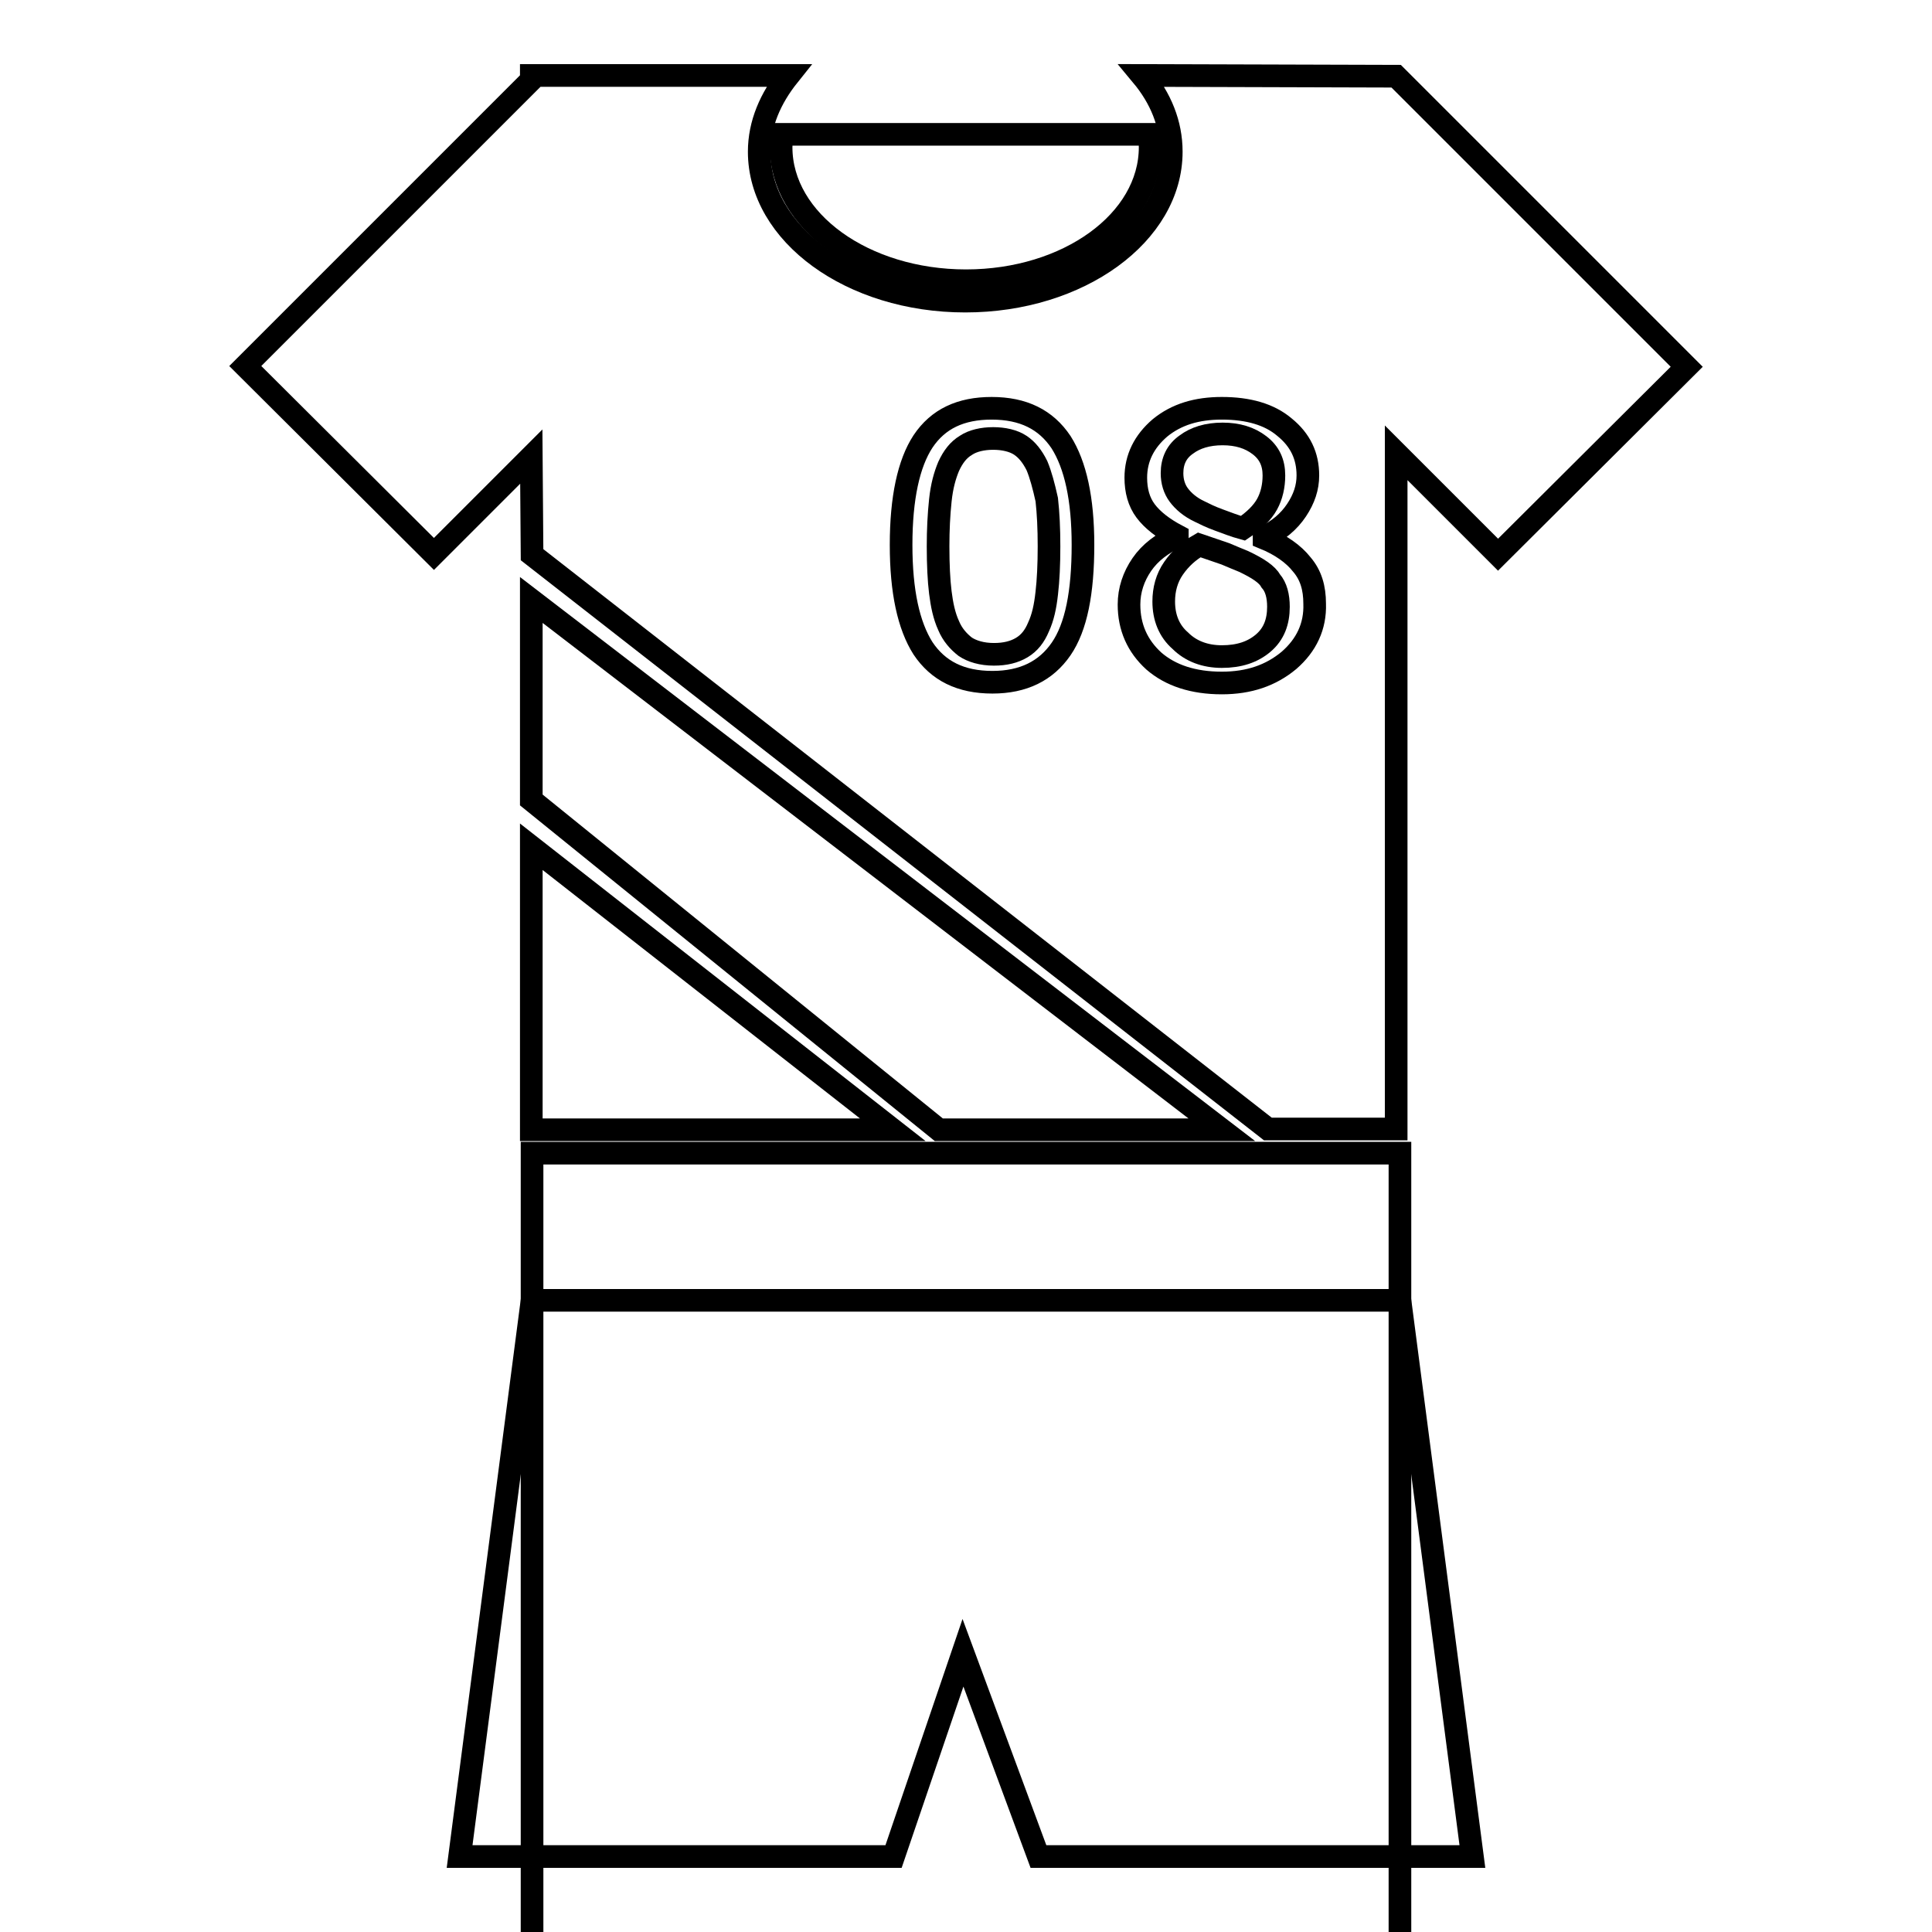
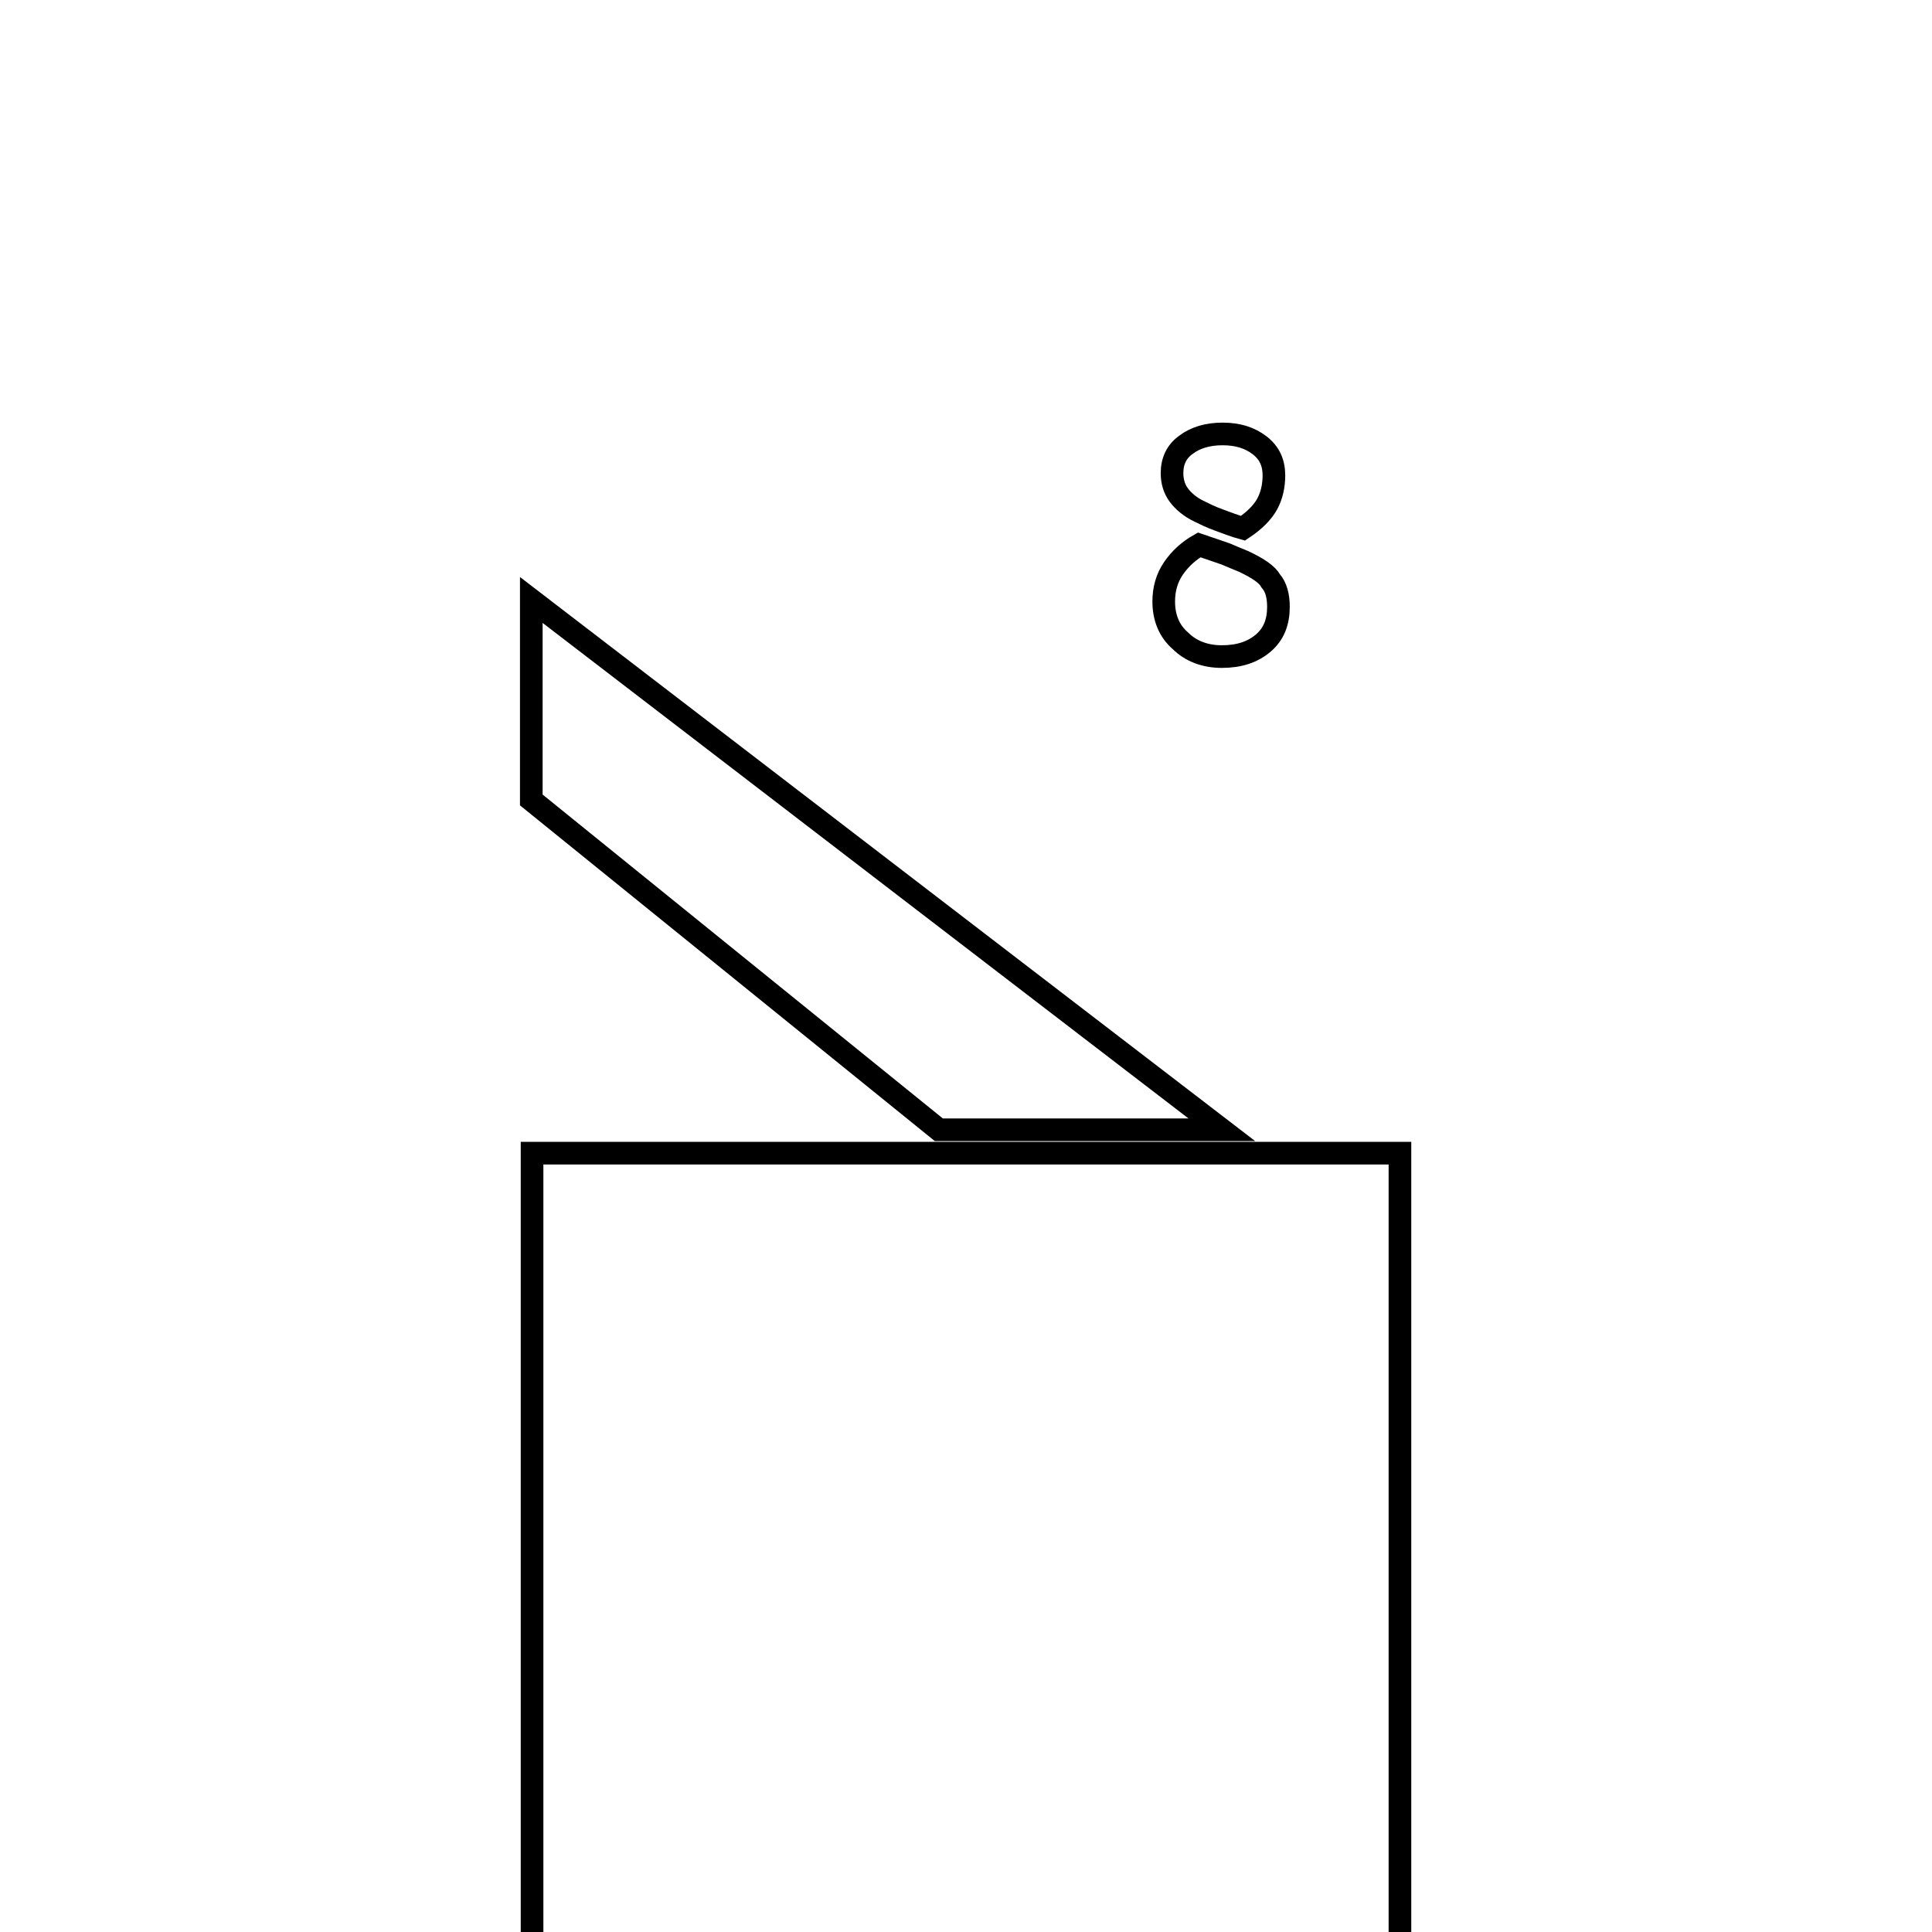
<svg xmlns="http://www.w3.org/2000/svg" version="1.1" x="0px" y="0px" viewBox="0 0 256 256" enable-background="new 0 0 256 256" xml:space="preserve">
  <g>
    <g>
      <g>
        <g>
          <g>
-             <path stroke-width="3" fill-opacity="0" stroke="#000000" d="M128,37.2c13.5,0,24.4-7.9,24.4-17.7c0-0.6-0.1-1.2-0.2-1.7h-48.5c-0.1,0.6-0.2,1.1-0.2,1.7C103.5,29.3,114.5,37.2,128,37.2z" />
            <path stroke-width="3" fill-opacity="0" stroke="#000000" d="M70.4 106L124.4 149.7 161.9 149.7 70.4 79.5 z" />
-             <path stroke-width="3" fill-opacity="0" stroke="#000000" d="M137.4,61.7c-0.6-1.2-1.3-2.1-2.2-2.7c-0.9-0.6-2.2-0.9-3.6-0.9s-2.7,0.3-3.6,0.9c-1,0.6-1.7,1.5-2.3,2.8c-0.5,1.2-0.9,2.6-1.1,4.5c-0.2,1.9-0.3,3.9-0.3,6.1c0,2.4,0.1,4.5,0.3,6.1c0.2,1.6,0.5,3.1,1.1,4.4c0.5,1.2,1.3,2.1,2.2,2.8c0.9,0.6,2.2,1,3.8,1c1.5,0,2.7-0.3,3.7-0.9c1-0.6,1.7-1.5,2.2-2.7c0.6-1.3,0.9-2.7,1.1-4.5c0.2-1.7,0.3-3.8,0.3-6.2c0-2.4-0.1-4.4-0.3-6.2C138.3,64.4,137.9,62.9,137.4,61.7z" />
            <path stroke-width="3" fill-opacity="0" stroke="#000000" d="M159,67.8c0.6,0.3,1.4,0.7,2.5,1.1s2.1,0.8,3.2,1.1c1.5-1,2.6-2.1,3.2-3.2s0.9-2.4,0.9-3.8c0-1.7-0.6-3-1.9-4c-1.3-1-2.9-1.5-4.9-1.5c-2,0-3.6,0.5-4.8,1.4c-1.3,0.9-1.9,2.2-1.9,3.8c0,1.1,0.3,2.1,0.9,2.9C156.8,66.4,157.7,67.2,159,67.8z" />
-             <path stroke-width="3" fill-opacity="0" stroke="#000000" d="M185,10.1L185,10.1L151.3,10c2.5,3,3.9,6.4,3.9,10.1c0,10.9-12.2,19.8-27.3,19.8c-15.1,0-27.3-8.9-27.3-19.8c0-3.7,1.5-7.1,3.9-10.1H70.4v0.6L32.5,48.5l25,24.9l12.9-12.9l0.1,13l97.5,76.1h17V60l13.5,13.5l25-24.9L185,10.1z M140.6,86c-2,2.9-5,4.4-9.1,4.4c-4.2,0-7.2-1.5-9.2-4.5c-1.9-3-2.9-7.5-2.9-13.7c0-6.2,1-10.8,2.9-13.7c2-3,5-4.4,9.1-4.4c4.2,0,7.2,1.5,9.2,4.5c1.9,3,2.9,7.5,2.9,13.6C143.5,78.5,142.6,83.1,140.6,86z M170.8,87.5c-2.4,2-5.3,3-8.9,3c-3.8,0-6.8-1-9-2.9c-2.2-2-3.3-4.5-3.3-7.5c0-1.9,0.6-3.7,1.7-5.3c1.1-1.6,2.7-2.8,4.7-3.7V71c-1.9-1-3.3-2.1-4.2-3.3c-0.9-1.2-1.3-2.7-1.3-4.4c0-2.6,1.1-4.8,3.2-6.6c2.2-1.8,4.9-2.6,8.2-2.6c3.5,0,6.3,0.8,8.3,2.5c2.1,1.7,3.1,3.8,3.1,6.4c0,1.6-0.5,3.1-1.5,4.6c-1,1.5-2.4,2.7-4.3,3.6v0.1c2.2,0.9,3.9,2.1,5,3.5c1.2,1.4,1.7,3.1,1.7,5.2C174.3,83,173.1,85.5,170.8,87.5z" />
            <path stroke-width="3" fill-opacity="0" stroke="#000000" d="M164.8,74.4c-0.7-0.3-1.5-0.6-2.4-1c-0.9-0.3-2-0.7-3.5-1.2c-1.4,0.8-2.5,1.8-3.4,3.1s-1.3,2.8-1.3,4.4c0,2.1,0.7,3.9,2.2,5.2c1.4,1.4,3.3,2.1,5.5,2.1c2.3,0,4.1-0.6,5.5-1.8c1.4-1.2,2-2.8,2-4.8c0-1.4-0.3-2.6-1-3.4C167.9,76.1,166.7,75.3,164.8,74.4z" />
-             <path stroke-width="3" fill-opacity="0" stroke="#000000" d="M70.4 149.7L118.3 149.7 70.4 112.2 z" />
            <path stroke-width="3" fill-opacity="0" stroke="#000000" d="M70.5 152.8h115v115h-115z" />
-             <path stroke-width="3" fill-opacity="0" stroke="#000000" d="M128 172.3L127.1 172.3 70.5 172.3 60.9 246 118.4 246 127.6 219 137.6 246 195.1 246 185.5 172.3 z" />
          </g>
        </g>
      </g>
      <g />
      <g />
      <g />
      <g />
      <g />
      <g />
      <g />
      <g />
      <g />
      <g />
      <g />
      <g />
      <g />
      <g />
      <g />
    </g>
  </g>
</svg>